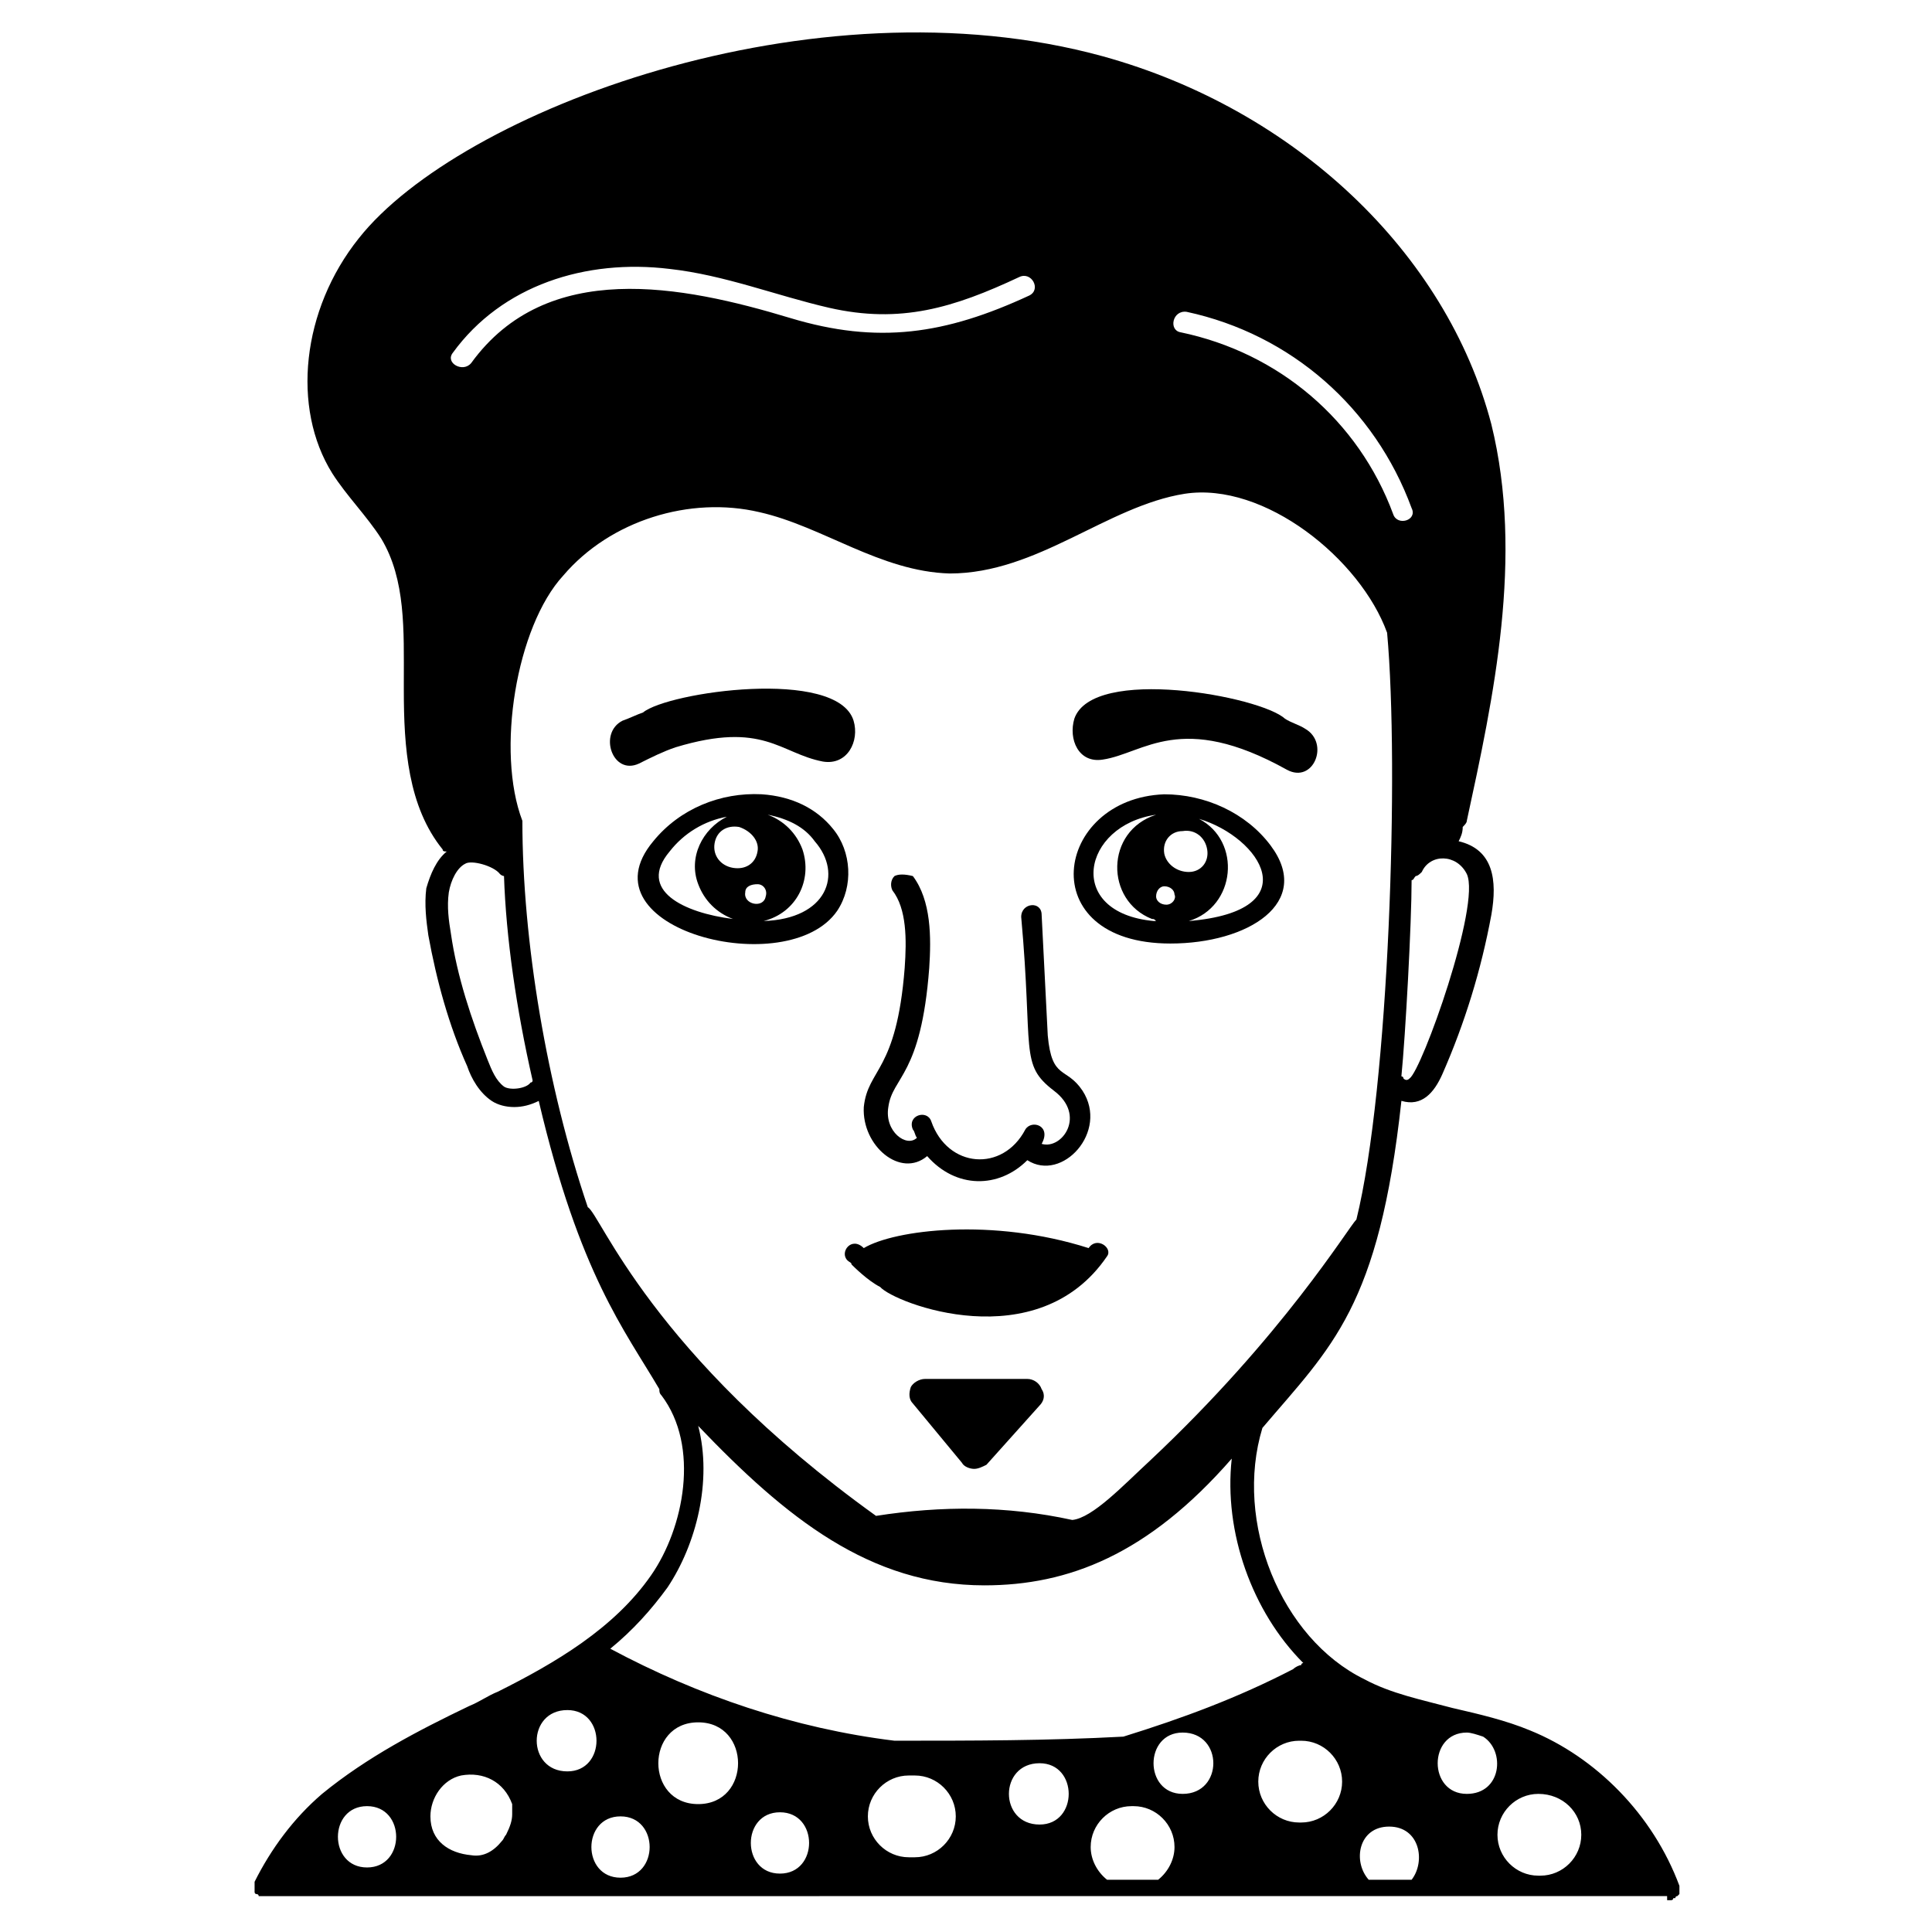
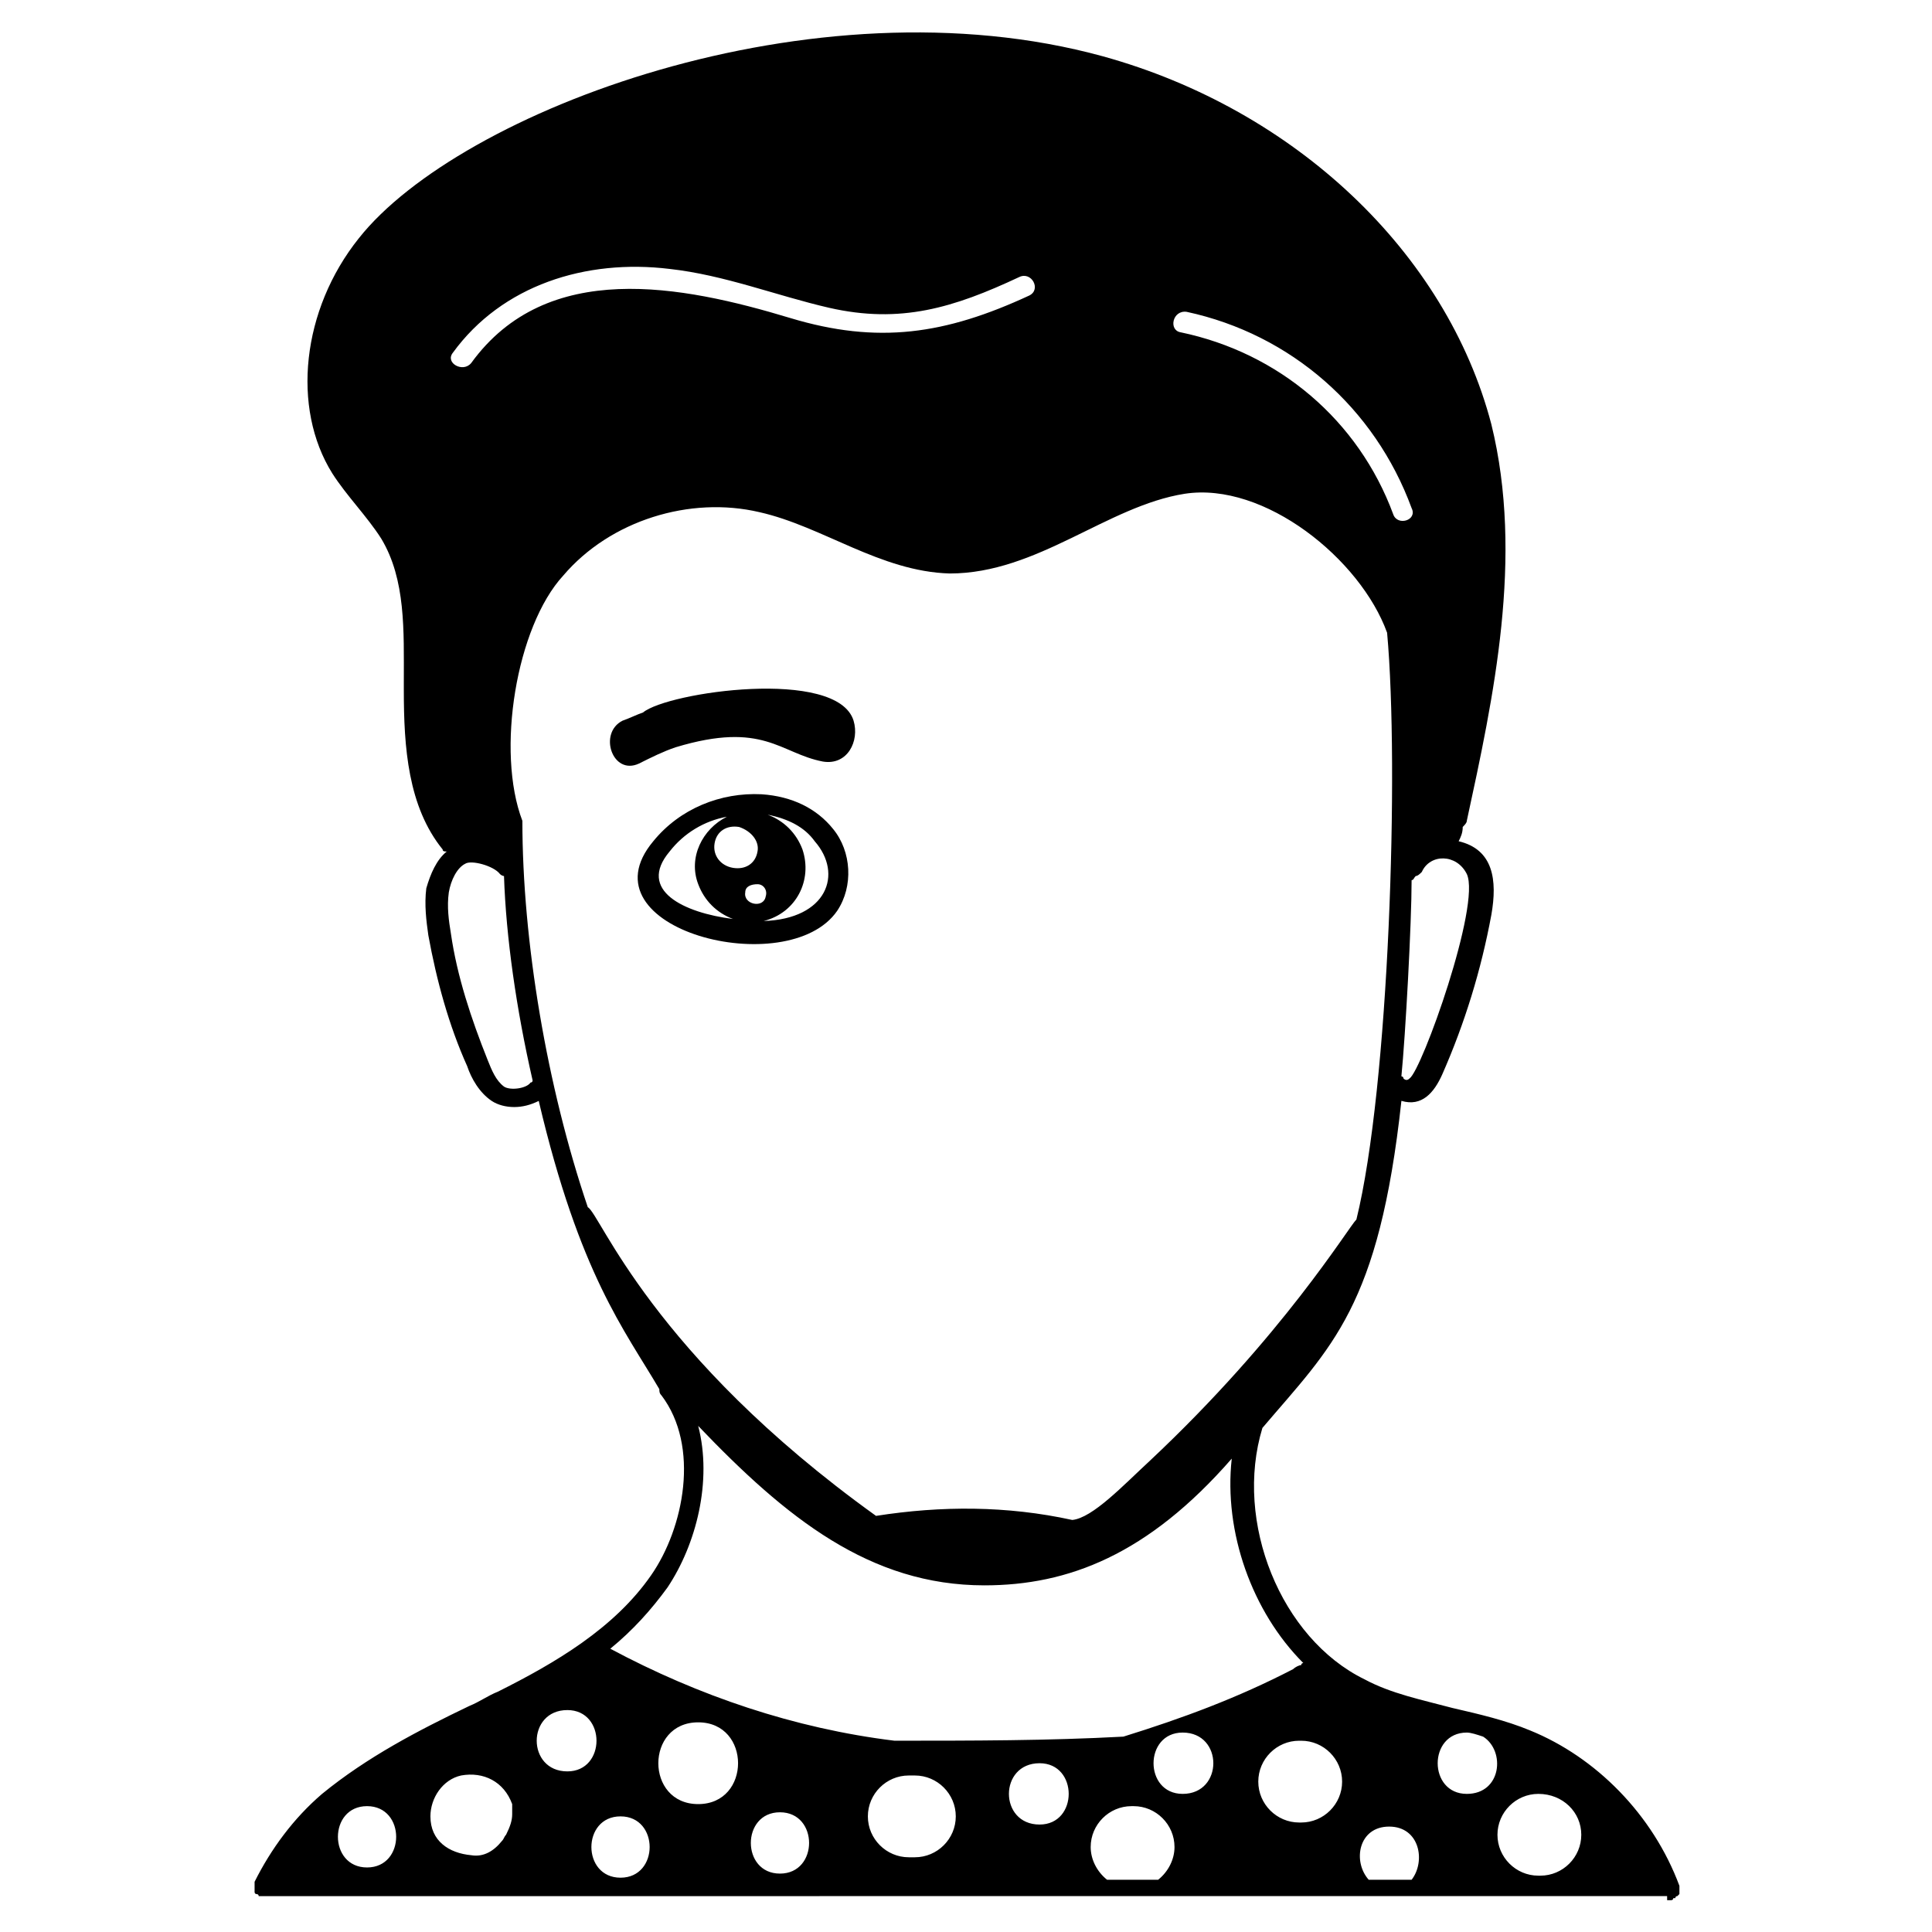
<svg xmlns="http://www.w3.org/2000/svg" fill="#000000" width="800px" height="800px" version="1.1" viewBox="144 144 512 512">
  <g>
-     <path d="m389.71 450.38c7.586 8.668 18.961 8.668 26.543 1.082 9.211 5.961 21.668-7.586 14.625-18.418-4.332-6.5-8.125-2.707-9.211-14.625l-1.621-31.961c0-3.793-5.418-3.25-5.418 0.543 3.25 35.754-0.543 39.004 8.668 46.047 8.668 6.5 2.168 15.711-3.25 14.086 2.707-4.875-2.707-6.5-4.332-3.793-5.961 11.375-20.586 10.293-24.918-2.168-1.082-3.25-6.5-1.625-4.875 2.168 0.543 0.543 0.543 1.625 1.082 2.168-2.707 2.707-8.668-1.625-7.586-8.125 1.082-8.125 8.668-8.125 10.836-36.836 0.543-8.125 0.543-17.879-4.332-24.379-2.172-0.547-3.797-0.547-4.879-0.004-1.082 1.082-1.082 2.707-0.543 3.793 3.793 4.875 3.793 13 3.25 20.586-2.168 27.629-9.75 26.543-10.836 36.836-0.539 10.293 9.754 18.961 16.797 13z" />
    <path d="m364.79 363.7c-4.332-5.418-10.836-8.668-18.961-9.211-10.836-0.543-21.668 3.793-28.711 12.461-19.504 23.293 35.754 37.379 48.754 18.418 4.336-6.5 3.793-15.711-1.082-21.668zm-20.043 5.957c-0.543 3.25-3.25 4.875-6.5 4.332-3.25-0.543-5.418-3.25-4.875-6.5 0.543-3.25 3.25-4.875 6.5-4.332 3.25 1.086 5.418 3.793 4.875 6.5zm-3.25 10.836c0-1.625 1.625-2.168 3.25-2.168s2.707 1.625 2.168 3.25c-0.543 3.25-5.961 2.168-5.418-1.082zm-20.043-10.836c3.793-4.875 9.211-8.125 15.168-9.211-6.5 3.25-10.293 10.836-7.586 17.879 1.625 4.332 4.875 7.586 9.211 9.211-13.004-1.625-25.461-7.586-16.793-17.879zm24.918 18.422c8.668-2.168 13-10.836 10.293-18.961-1.625-4.332-4.875-7.586-9.211-9.211 5.418 1.082 9.75 3.25 12.461 7.043 7.586 8.668 3.25 20.586-13.543 21.129z" />
    <path d="m362.08 345.82c6.5 1.082 9.75-5.418 8.125-10.836-4.332-14.086-49.297-7.586-55.797-2.168-1.625 0.543-3.793 1.625-5.418 2.168-6.5 3.25-2.707 14.625 4.332 11.375 3.25-1.625 6.5-3.25 9.75-4.332 23.297-7.039 27.629 1.629 39.008 3.793z" />
-     <path d="m480.71 368.04c-6.5-8.668-17.336-13.543-28.172-13.543-29.254 1.082-35.211 39.547 1.625 39.547 20.59 0 37.926-10.836 26.547-26.004zm-27.625 15.711c-1.625 0-2.707-1.082-2.707-2.168 0-1.625 1.082-2.707 2.168-2.707 1.625 0 2.707 1.082 2.707 2.168 0.539 1.082-0.543 2.707-2.168 2.707zm-0.543-13.543c-0.543-3.25 1.625-5.961 4.875-5.961 3.25-0.543 5.961 1.625 6.5 4.875 0.543 3.25-1.625 5.961-4.875 5.961s-5.957-2.168-6.5-4.875zm-2.168-10.293c-13.543 4.332-13.543 22.754-1.082 27.629 0.543 0 0.543 0 1.082 0.543h-0.543c-23.836-2.168-18.957-25.465 0.543-28.172zm8.668 28.172c12.461-3.793 14.086-21.129 2.707-27.086 16.254 4.875 29.254 24.375-2.707 27.086z" />
-     <path d="m489.93 337.16c-1.625-1.082-3.793-1.625-5.418-2.707-6.5-5.961-50.922-14.086-55.797 0-1.625 5.418 1.082 11.918 7.586 10.836 10.836-1.625 20.586-13 48.754 2.707 7.043 3.793 11.375-7.043 4.875-10.836z" />
-     <path d="m416.25 509.43h-27.086c-1.625 0-3.25 1.082-3.793 2.168-0.543 1.625-0.543 3.25 0.543 4.332l13 15.711c0.543 1.082 2.168 1.625 3.25 1.625 1.082 0 2.168-0.543 3.25-1.082l14.086-15.711c1.082-1.082 1.625-2.707 0.543-4.332-0.543-1.629-2.168-2.711-3.793-2.711z" />
-     <path d="m432.5 474.76c-25.461-8.125-51.465-4.875-59.59 0-3.25-3.25-6.5 1.082-4.332 3.25 0.543 0.543 1.082 0.543 1.082 1.082 0.543 0.543 4.332 4.332 7.586 5.961 3.793 4.332 41.715 18.961 60.133-8.125 1.621-2.168-2.715-5.418-4.879-2.168z" />
    <path d="m585.81 647.57h1.082s0.543 0 0.543-0.543h0.543s0-0.543 0.543-0.543l0.543-0.543v-0.543-0.543-0.543-0.543c-7.043-18.961-22.211-34.129-39.547-41.172-6.5-2.707-13.543-4.332-20.586-5.961-8.125-2.168-16.25-3.793-23.293-7.586-22.211-10.836-34.672-41.715-27.086-66.633 18.418-21.668 30.879-31.961 36.836-86.676 5.418 1.625 8.668-2.168 10.836-7.043 5.961-13.543 10.293-27.629 13-42.254 1.625-9.211 0.543-17.336-8.668-19.504 0.543-1.082 1.082-2.168 1.082-3.793 0.543-0.543 1.082-1.082 1.082-1.625 7.043-32.504 15.168-69.883 6.5-105.1-11.918-45.492-52.004-83.414-102.93-97.496-76.926-21.129-170.64 14.625-197.19 48.211-15.168 18.961-17.879 44.965-7.043 62.301 3.793 5.961 9.211 11.375 13 17.336 6.5 10.836 5.961 24.379 5.961 37.922v2.168c0 15.168 1.082 30.879 10.293 42.254 0 0.543 0.543 0.543 1.082 0.543-2.707 2.168-4.332 5.961-5.418 9.75-0.543 4.332 0 8.668 0.543 12.461 2.168 11.918 5.418 23.836 10.293 34.672 1.082 3.25 3.25 7.043 6.5 9.211 1.625 1.082 3.793 1.625 5.961 1.625 2.168 0 4.332-0.543 6.5-1.625 10.836 46.047 22.754 60.676 31.961 76.383 0 0.543 0 1.082 0.543 1.625 10.293 13.543 5.961 35.211-2.707 47.672-9.75 14.086-25.461 23.293-40.629 30.879-2.707 1.082-4.875 2.707-7.586 3.793-13.543 6.5-27.086 13.543-39.004 23.293-7.586 6.5-13.543 14.625-17.879 23.293v0.543 0.543 0.543 0.543 0.543s0 0.543 0.543 0.543c0 0 0.543 0 0.543 0.543h0.543 1.082l371.62-0.012zm-256.78-47.133c14.086 0 14.086 21.668 0 21.668-14.086 0.004-14.086-21.668 0-21.668zm21.668 23.836c10.293 0 10.293 16.25 0 16.25-10.293 0.004-10.293-16.25 0-16.25zm23.297 1.086c0-5.961 4.875-10.836 10.836-10.836h1.625c5.961 0 10.836 4.875 10.836 10.836s-4.875 10.836-10.836 10.836h-1.625c-5.961-0.004-10.836-4.879-10.836-10.836zm45.504-14.086c10.293 0 10.293 16.25 0 16.25-10.832 0.004-10.832-16.25 0-16.25zm13.543 22.211c0-5.961 4.875-10.836 10.836-10.836h0.543c5.961 0 10.836 4.875 10.836 10.836 0 3.25-1.625 6.5-4.332 8.668h-13.543c-2.715-2.168-4.34-5.418-4.34-8.668zm118.64-14.086c6.5 0 11.375 4.875 11.375 10.836s-4.875 10.836-10.836 10.836h-0.543c-5.961 0-10.836-4.875-10.836-10.836 0.004-5.961 4.879-10.836 10.84-10.836zm-14.629-15.168c5.961 3.793 4.875 15.168-4.332 15.168-10.293 0-10.293-16.25 0-16.25 1.082 0 2.707 0.539 4.332 1.082zm-37.379 11.918c0 5.961-4.875 10.836-10.836 10.836h-0.543c-5.961 0-10.836-4.875-10.836-10.836 0-5.961 4.875-10.836 10.836-10.836h0.543c5.961 0 10.836 4.879 10.836 10.836zm12.461 11.918c8.125 0 9.75 9.211 5.961 14.086h-11.375c-4.336-4.875-2.711-14.086 5.414-14.086zm-54.715-8.668c-10.293 0-10.293-16.25 0-16.25 10.836 0 10.836 16.25 0 16.25zm-216.15 3.25c10.293 0 10.293 16.25 0 16.25-10.289 0.004-10.289-16.25 0-16.25zm16.797 2.711c0-4.875 3.25-9.75 8.125-10.836 5.961-1.082 11.375 1.625 13.543 7.586v0.543 0.543 1.082 0.543c0 1.625-0.543 3.25-1.625 5.418-0.543 0.543-0.543 1.082-1.082 1.625-2.168 2.707-4.875 4.332-8.125 3.793-5.961-0.547-10.836-3.797-10.836-10.297zm36.293-28.172c10.293 0 10.293 16.25 0 16.25-10.832 0.004-10.832-16.25 0-16.25zm14.086 44.422c-10.293 0-10.293-16.25 0-16.25 10.293 0 10.293 16.25 0 16.25zm195.02-174.44c-2.168 2.168-19.504 30.879-54.715 63.926-7.043 6.5-15.168 15.168-20.586 15.711-17.336-3.793-34.672-3.793-52.008-1.082-59.59-42.797-73.133-80.176-76.383-81.801-10.836-31.961-17.336-70.426-17.336-102.39-7.043-18.418-1.625-51.465 10.836-65.008 12.461-14.625 33.586-21.129 52.008-16.793 16.793 3.793 31.961 15.711 50.383 16.25 23.293 0 41.715-17.879 62.301-21.129 21.129-3.25 46.59 17.336 53.633 36.836 3.242 35.754 0.535 120.27-8.133 155.48zm-239.45-229.69c13-17.879 35.211-24.918 57.422-22.211 14.625 1.625 28.172 7.043 42.254 10.293 18.961 4.332 33.047 0 50.383-8.125 3.25-1.625 5.961 3.25 2.707 4.875-22.211 10.293-40.09 13-63.383 5.961-28.707-8.672-64.461-15.715-84.508 11.914-2.164 2.711-7.043 0-4.875-2.707zm249.2 42.797c-9.211-24.918-30.336-42.797-56.34-48.215-3.25-0.543-2.168-5.961 1.625-5.418 27.629 5.961 49.84 25.461 59.59 52.008 1.629 3.25-3.789 4.875-4.875 1.625zm19.504 95.344c3.793 8.125-11.918 52.008-15.168 54.172-0.543 0.543-1.082 0.543-1.625 0 0-0.543-0.543-0.543-0.543-0.543 1.082-10.836 2.707-40.629 2.707-52.008 0.543 0 0.543-0.543 1.082-1.082 0.543 0 1.082-0.543 1.625-1.082 2.172-4.875 9.215-4.875 11.922 0.543zm-248.11 55.258c-1.082 1.625-5.418 2.168-7.043 1.082-2.168-1.625-3.25-4.332-4.332-7.043-4.332-10.836-8.125-22.211-9.75-33.586-0.543-3.25-1.082-7.043-0.543-10.836 0.543-3.25 2.168-6.5 4.332-7.586 1.625-1.082 7.586 0.543 9.211 2.707 0.543 0.543 1.082 0.543 1.082 0.543 0.543 16.25 3.25 35.211 7.586 54.172 0 0.004 0 0.547-0.543 0.547zm36.297 133.8c7.586-11.375 11.918-28.172 8.125-42.797 23.293 24.379 45.504 42.254 75.844 42.254 22.211 0 43.34-8.125 65.551-33.586-2.168 19.504 5.418 40.629 18.961 54.172 0 0-0.543 0-0.543 0.543-0.543 0-1.625 0.543-2.168 1.082-14.625 7.586-29.254 13-44.965 17.879-20.043 1.082-40.09 1.082-60.676 1.082-26.543-3.25-52.008-11.918-75.301-24.379 5.961-4.871 10.836-10.289 15.172-16.25z" />
  </g>
</svg>